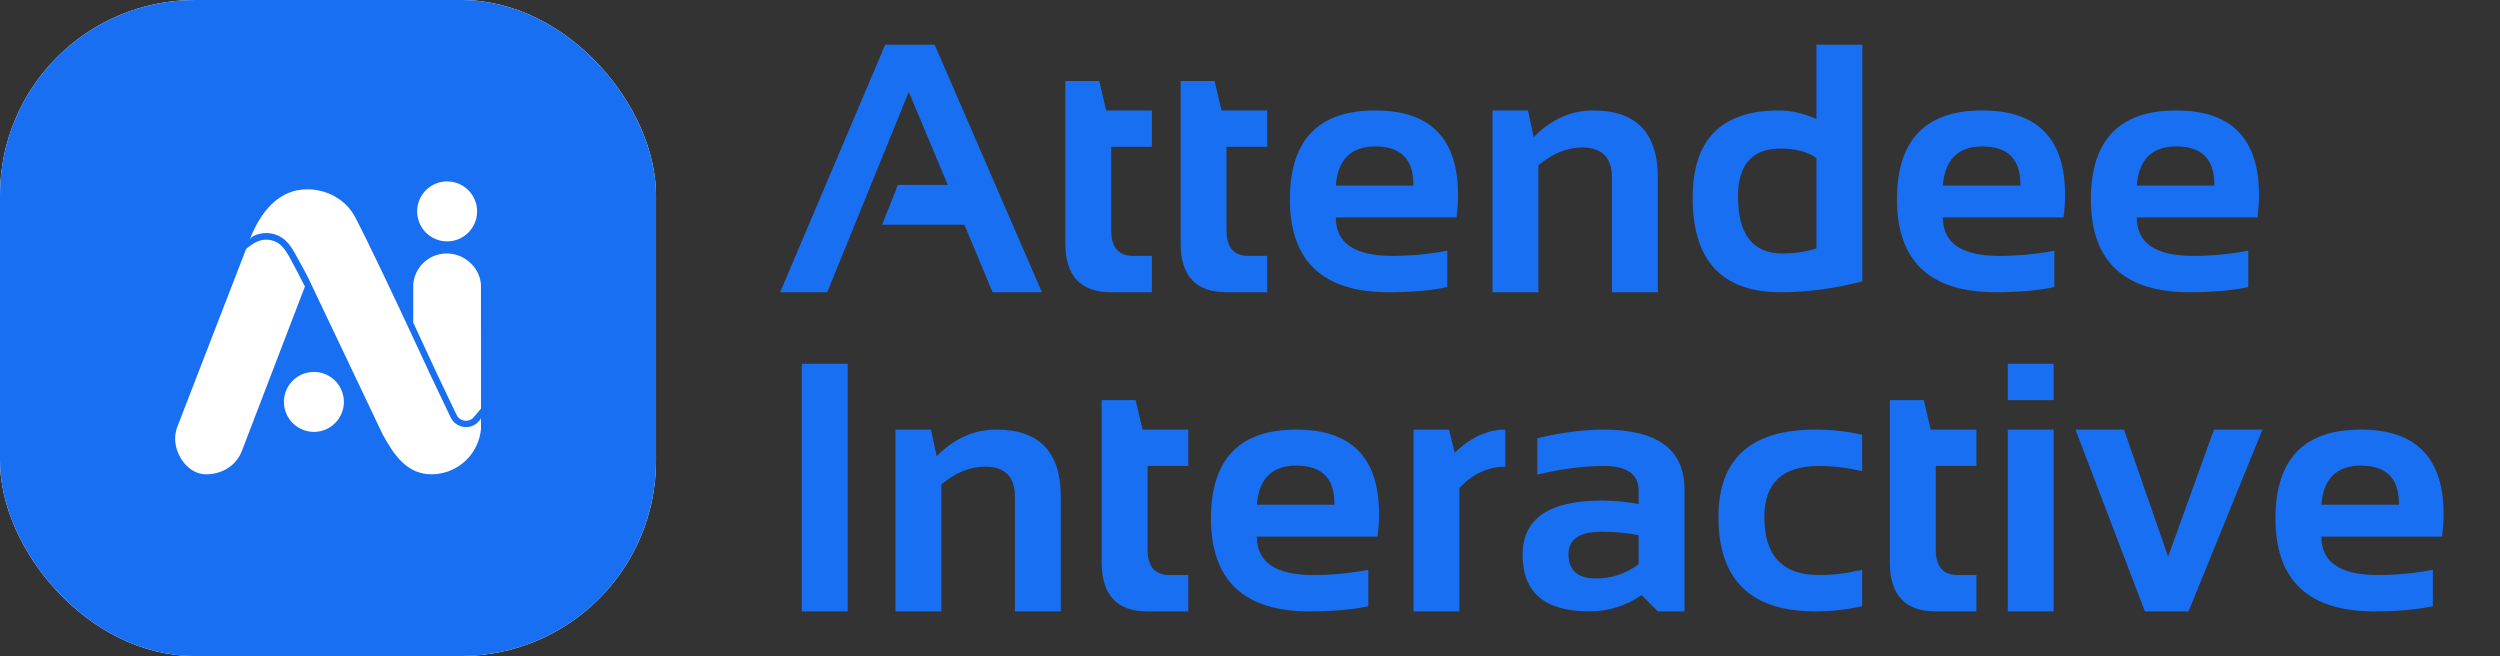
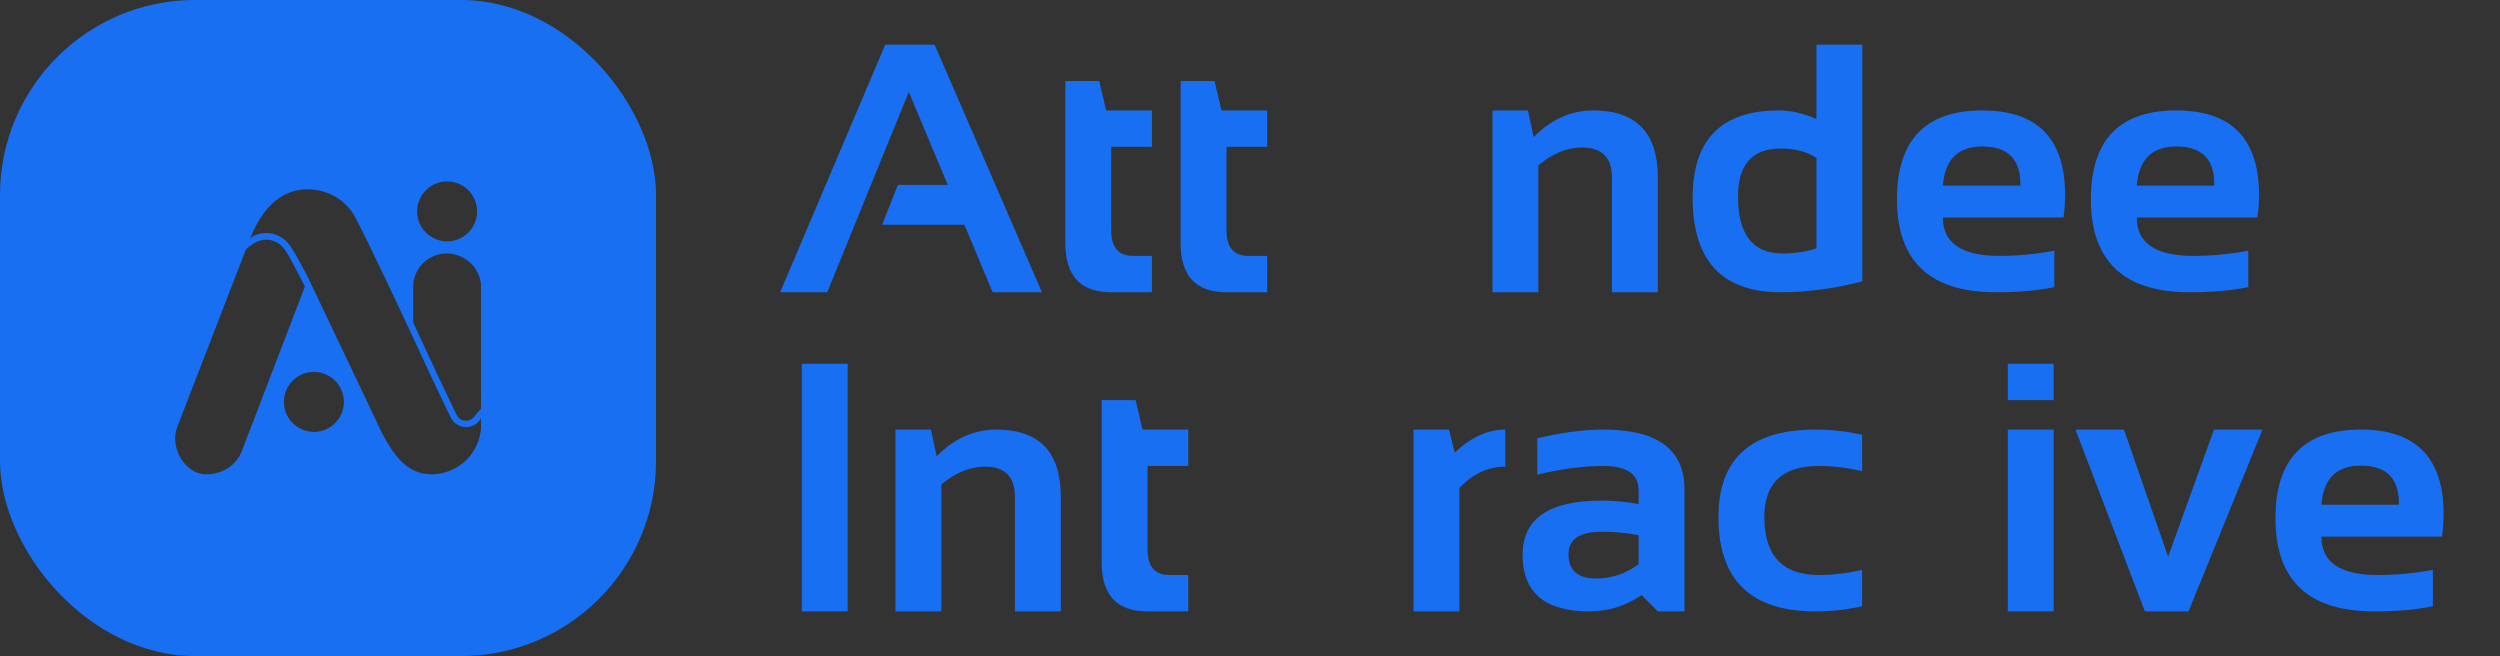
<svg xmlns="http://www.w3.org/2000/svg" width="282" height="74" viewBox="0 0 282 74" fill="none">
  <rect x="0" y="0" width="282" height="74" fill="#333333" stroke="none" />
  <g clip-path="url(#clip0_11856_3005)">
-     <rect width="74" height="74" rx="22" fill="white" />
    <path fill-rule="evenodd" clip-rule="evenodd" d="M74 0H0V74H74V0ZM27.258 50.933L34.395 32.316C33.981 31.495 33.241 30.08 32.84 29.345L32.839 29.342L32.839 29.342C32.477 28.678 32.104 27.993 31.558 27.556C30.986 27.096 30.169 26.924 29.425 27.105C29.061 27.217 28.716 27.382 28.401 27.595C28.179 27.746 27.965 27.909 27.762 28.085L27.081 29.845C24.838 35.641 19.986 48.178 19.989 48.178C19.749 48.838 19.695 49.552 19.833 50.241C20.161 51.902 21.518 53.501 23.242 53.501C25.109 53.501 26.635 52.477 27.258 50.933ZM35.408 48.716C36.077 48.716 36.73 48.517 37.286 48.146C37.843 47.774 38.276 47.246 38.532 46.628C38.788 46.01 38.855 45.33 38.724 44.674C38.594 44.018 38.272 43.416 37.799 42.943C37.326 42.47 36.723 42.148 36.067 42.017C35.411 41.887 34.731 41.954 34.114 42.21C33.496 42.466 32.967 42.899 32.596 43.455C32.224 44.011 32.026 44.665 32.026 45.334C32.026 46.231 32.382 47.091 33.017 47.725C33.651 48.359 34.511 48.716 35.408 48.716ZM54.256 47.791V47.658C54.256 47.555 54.256 47.446 54.256 47.339L54.256 47.185C54.128 47.393 53.969 47.582 53.786 47.744C53.601 47.895 53.39 48.011 53.162 48.086C52.839 48.187 52.495 48.202 52.163 48.131C51.832 48.059 51.525 47.903 51.272 47.677C51.003 47.437 50.86 47.136 50.708 46.817L50.692 46.783C50.425 46.225 50.16 45.668 49.894 45.11L48.98 43.195C48.846 42.914 48.712 42.633 48.579 42.352L48.544 42.28C48.544 42.28 47.744 40.54 46.61 38.109C44.592 33.781 41.52 27.259 40.044 24.464C39.04 22.563 36.956 21.354 34.652 21.354C31.469 21.354 29.396 23.866 28.196 26.965C28.195 26.967 28.194 26.969 28.194 26.971C28.445 26.633 28.852 26.477 29.248 26.381C30.198 26.149 31.258 26.358 32.025 26.974C32.678 27.497 33.095 28.253 33.495 28.988C33.612 29.201 33.73 29.414 33.847 29.627L33.847 29.627L33.847 29.628C34.162 30.196 34.477 30.765 34.766 31.347C34.861 31.537 34.952 31.728 35.041 31.922C35.14 32.14 35.245 32.358 35.35 32.575L35.35 32.575L35.35 32.575C35.401 32.681 35.453 32.788 35.504 32.894C35.717 33.343 35.93 33.791 36.143 34.239C36.401 34.782 36.659 35.325 36.917 35.868L37.786 37.694L38.708 39.631L39.64 41.592L40.543 43.49L41.374 45.238L42.093 46.748C42.281 47.144 42.469 47.539 42.657 47.935C42.781 48.193 42.904 48.452 43.026 48.711L43.159 48.989C44.461 51.38 45.941 53.5 48.665 53.5C49.721 53.5 50.755 53.201 51.649 52.639C52.543 52.077 53.26 51.273 53.718 50.322L53.734 50.288C54.022 49.686 54.199 49.037 54.256 48.372V48.137C54.256 48.021 54.257 47.906 54.256 47.791ZM50.434 27.227C51.103 27.227 51.757 27.029 52.313 26.657C52.869 26.286 53.303 25.758 53.559 25.14C53.815 24.522 53.882 23.842 53.751 23.186C53.621 22.53 53.298 21.927 52.826 21.454C52.353 20.981 51.75 20.659 51.094 20.529C50.438 20.398 49.758 20.465 49.14 20.721C48.522 20.977 47.994 21.411 47.623 21.967C47.251 22.523 47.053 23.177 47.053 23.846C47.053 24.742 47.409 25.602 48.043 26.237C48.677 26.871 49.538 27.227 50.434 27.227ZM53.3 47.202C53.449 47.068 54.027 46.38 54.256 46.087L54.25 32.088C54.101 30.132 52.378 28.591 50.384 28.591C49.43 28.591 48.511 28.952 47.812 29.601C47.113 30.25 46.684 31.139 46.612 32.091V36.386C47.721 38.764 49.198 41.959 49.213 41.994C49.217 42.001 49.22 42.009 49.224 42.017L49.249 42.079L50.558 44.822L51.337 46.457L51.372 46.529L51.373 46.531C51.501 46.8 51.602 47.014 51.759 47.153C51.915 47.292 52.104 47.388 52.308 47.433C52.512 47.477 52.724 47.469 52.924 47.408C53.061 47.363 53.188 47.293 53.3 47.202Z" fill="#186FF2" />
  </g>
  <path d="M93.312 32.965H88L99.856 5.035H105.422L117.531 32.965H111.965L108.781 25.348H99.504L101.281 20.855H106.906L102.512 10.367L93.312 32.965Z" fill="#186FF2" />
  <path d="M120.168 9.137H123.996L124.777 12.457H129.934V16.559H125.344V25.992C125.344 27.906 126.171 28.863 127.824 28.863H129.934V32.965H125.324C121.887 32.965 120.168 31.122 120.168 27.438V9.137Z" fill="#186FF2" />
  <path d="M133.176 9.137H137.004L137.785 12.457H142.941V16.559H138.352V25.992C138.352 27.906 139.178 28.863 140.832 28.863H142.941V32.965H138.332C134.895 32.965 133.176 31.122 133.176 27.438V9.137Z" fill="#186FF2" />
-   <path d="M155.129 12.457C161.353 12.457 164.465 15.634 164.465 21.988C164.465 22.835 164.406 23.681 164.289 24.527H150.676C150.676 27.418 152.798 28.863 157.043 28.863C159.113 28.863 161.184 28.668 163.254 28.277V32.379C161.444 32.77 159.243 32.965 156.652 32.965C149.217 32.965 145.5 29.469 145.5 22.477C145.5 15.797 148.71 12.457 155.129 12.457ZM150.676 20.934H159.426V20.777C159.426 17.939 157.993 16.52 155.129 16.52C152.395 16.52 150.91 17.991 150.676 20.934Z" fill="#186FF2" />
  <path d="M168.352 32.965V12.457H172.355L173 15.465C174.966 13.46 177.206 12.457 179.719 12.457C184.576 12.457 187.004 14.983 187.004 20.035V32.965H181.828V20.035C181.828 17.77 180.702 16.637 178.449 16.637C176.77 16.637 175.129 17.307 173.527 18.648V32.965H168.352Z" fill="#186FF2" />
  <path d="M204.895 17.809C203.827 17.105 202.486 16.754 200.871 16.754C197.655 16.754 196.047 18.557 196.047 22.164C196.047 26.448 197.72 28.59 201.066 28.59C202.421 28.59 203.697 28.401 204.895 28.023V17.809ZM210.07 31.734C206.932 32.555 203.866 32.965 200.871 32.965C194.243 32.965 190.93 29.41 190.93 22.301C190.93 15.738 194.172 12.457 200.656 12.457C202.036 12.457 203.449 12.783 204.895 13.434V5.035H210.07V31.734Z" fill="#186FF2" />
  <path d="M223.605 12.457C229.829 12.457 232.941 15.634 232.941 21.988C232.941 22.835 232.883 23.681 232.766 24.527H219.152C219.152 27.418 221.275 28.863 225.52 28.863C227.59 28.863 229.66 28.668 231.73 28.277V32.379C229.921 32.77 227.72 32.965 225.129 32.965C217.694 32.965 213.977 29.469 213.977 22.477C213.977 15.797 217.186 12.457 223.605 12.457ZM219.152 20.934H227.902V20.777C227.902 17.939 226.47 16.52 223.605 16.52C220.871 16.52 219.387 17.991 219.152 20.934Z" fill="#186FF2" />
  <path d="M245.48 12.457C251.704 12.457 254.816 15.634 254.816 21.988C254.816 22.835 254.758 23.681 254.641 24.527H241.027C241.027 27.418 243.15 28.863 247.395 28.863C249.465 28.863 251.535 28.668 253.605 28.277V32.379C251.796 32.77 249.595 32.965 247.004 32.965C239.569 32.965 235.852 29.469 235.852 22.477C235.852 15.797 239.061 12.457 245.48 12.457ZM241.027 20.934H249.777V20.777C249.777 17.939 248.345 16.52 245.48 16.52C242.746 16.52 241.262 17.991 241.027 20.934Z" fill="#186FF2" />
  <path d="M95.617 41.035V68.965H90.441V41.035H95.617Z" fill="#186FF2" />
  <path d="M101.008 68.965V48.457H105.012L105.656 51.465C107.622 49.46 109.862 48.457 112.375 48.457C117.232 48.457 119.66 50.983 119.66 56.035V68.965H114.484V56.035C114.484 53.77 113.358 52.637 111.105 52.637C109.426 52.637 107.785 53.307 106.184 54.648V68.965H101.008Z" fill="#186FF2" />
  <path d="M124.27 45.137H128.098L128.879 48.457H134.035V52.559H129.445V61.992C129.445 63.906 130.272 64.863 131.926 64.863H134.035V68.965H129.426C125.988 68.965 124.27 67.122 124.27 63.438V45.137Z" fill="#186FF2" />
-   <path d="M146.223 48.457C152.447 48.457 155.559 51.634 155.559 57.988C155.559 58.835 155.5 59.681 155.383 60.527H141.77C141.77 63.418 143.892 64.863 148.137 64.863C150.207 64.863 152.277 64.668 154.348 64.277V68.379C152.538 68.769 150.337 68.965 147.746 68.965C140.311 68.965 136.594 65.469 136.594 58.477C136.594 51.797 139.803 48.457 146.223 48.457ZM141.77 56.934H150.52V56.777C150.52 53.939 149.087 52.52 146.223 52.52C143.488 52.52 142.004 53.991 141.77 56.934Z" fill="#186FF2" />
  <path d="M159.445 68.965V48.457H163.449L164.094 51.074C165.891 49.329 167.792 48.457 169.797 48.457V52.637C167.87 52.637 166.145 53.438 164.621 55.039V68.965H159.445Z" fill="#186FF2" />
  <path d="M171.75 62.578C171.75 58.503 174.719 56.465 180.656 56.465C182.049 56.465 183.443 56.595 184.836 56.855V55.312C184.836 53.477 183.514 52.559 180.871 52.559C178.632 52.559 176.145 52.884 173.41 53.535V49.434C176.145 48.783 178.632 48.457 180.871 48.457C186.965 48.457 190.012 50.71 190.012 55.215V68.965H187.004L185.168 67.129C183.384 68.353 181.418 68.965 179.27 68.965C174.257 68.965 171.75 66.836 171.75 62.578ZM184.836 60.371C183.534 60.111 182.141 59.98 180.656 59.98C178.169 59.98 176.926 60.827 176.926 62.52C176.926 64.342 177.967 65.254 180.051 65.254C181.77 65.254 183.365 64.72 184.836 63.652V60.371Z" fill="#186FF2" />
  <path d="M210.051 68.379C208.358 68.769 206.6 68.965 204.777 68.965C197.486 68.965 193.84 65.417 193.84 58.32C193.84 51.745 197.486 48.457 204.777 48.457C206.6 48.457 208.358 48.652 210.051 49.043V53.145C208.358 52.754 206.73 52.559 205.168 52.559C201.066 52.559 199.016 54.479 199.016 58.32C199.016 62.682 201.066 64.863 205.168 64.863C206.73 64.863 208.358 64.668 210.051 64.277V68.379Z" fill="#186FF2" />
-   <path d="M213.176 45.137H217.004L217.785 48.457H222.941V52.559H218.352V61.992C218.352 63.906 219.178 64.863 220.832 64.863H222.941V68.965H218.332C214.895 68.965 213.176 67.122 213.176 63.438V45.137Z" fill="#186FF2" />
  <path d="M231.652 41.035V45.137H226.477V41.035H231.652ZM231.652 48.457V68.965H226.477V48.457H231.652Z" fill="#186FF2" />
  <path d="M234.113 48.457H239.582L244.562 62.793L249.738 48.457H255.207L246.867 68.965H241.945L234.113 48.457Z" fill="#186FF2" />
  <path d="M266.301 48.457C272.525 48.457 275.637 51.634 275.637 57.988C275.637 58.835 275.578 59.681 275.461 60.527H261.848C261.848 63.418 263.97 64.863 268.215 64.863C270.285 64.863 272.355 64.668 274.426 64.277V68.379C272.616 68.769 270.415 68.965 267.824 68.965C260.389 68.965 256.672 65.469 256.672 58.477C256.672 51.797 259.882 48.457 266.301 48.457ZM261.848 56.934H270.598V56.777C270.598 53.939 269.165 52.52 266.301 52.52C263.566 52.52 262.082 53.991 261.848 56.934Z" fill="#186FF2" />
  <defs>
    <clipPath id="clip0_11856_3005">
      <rect width="74" height="74" rx="22" fill="white" />
    </clipPath>
  </defs>
</svg>